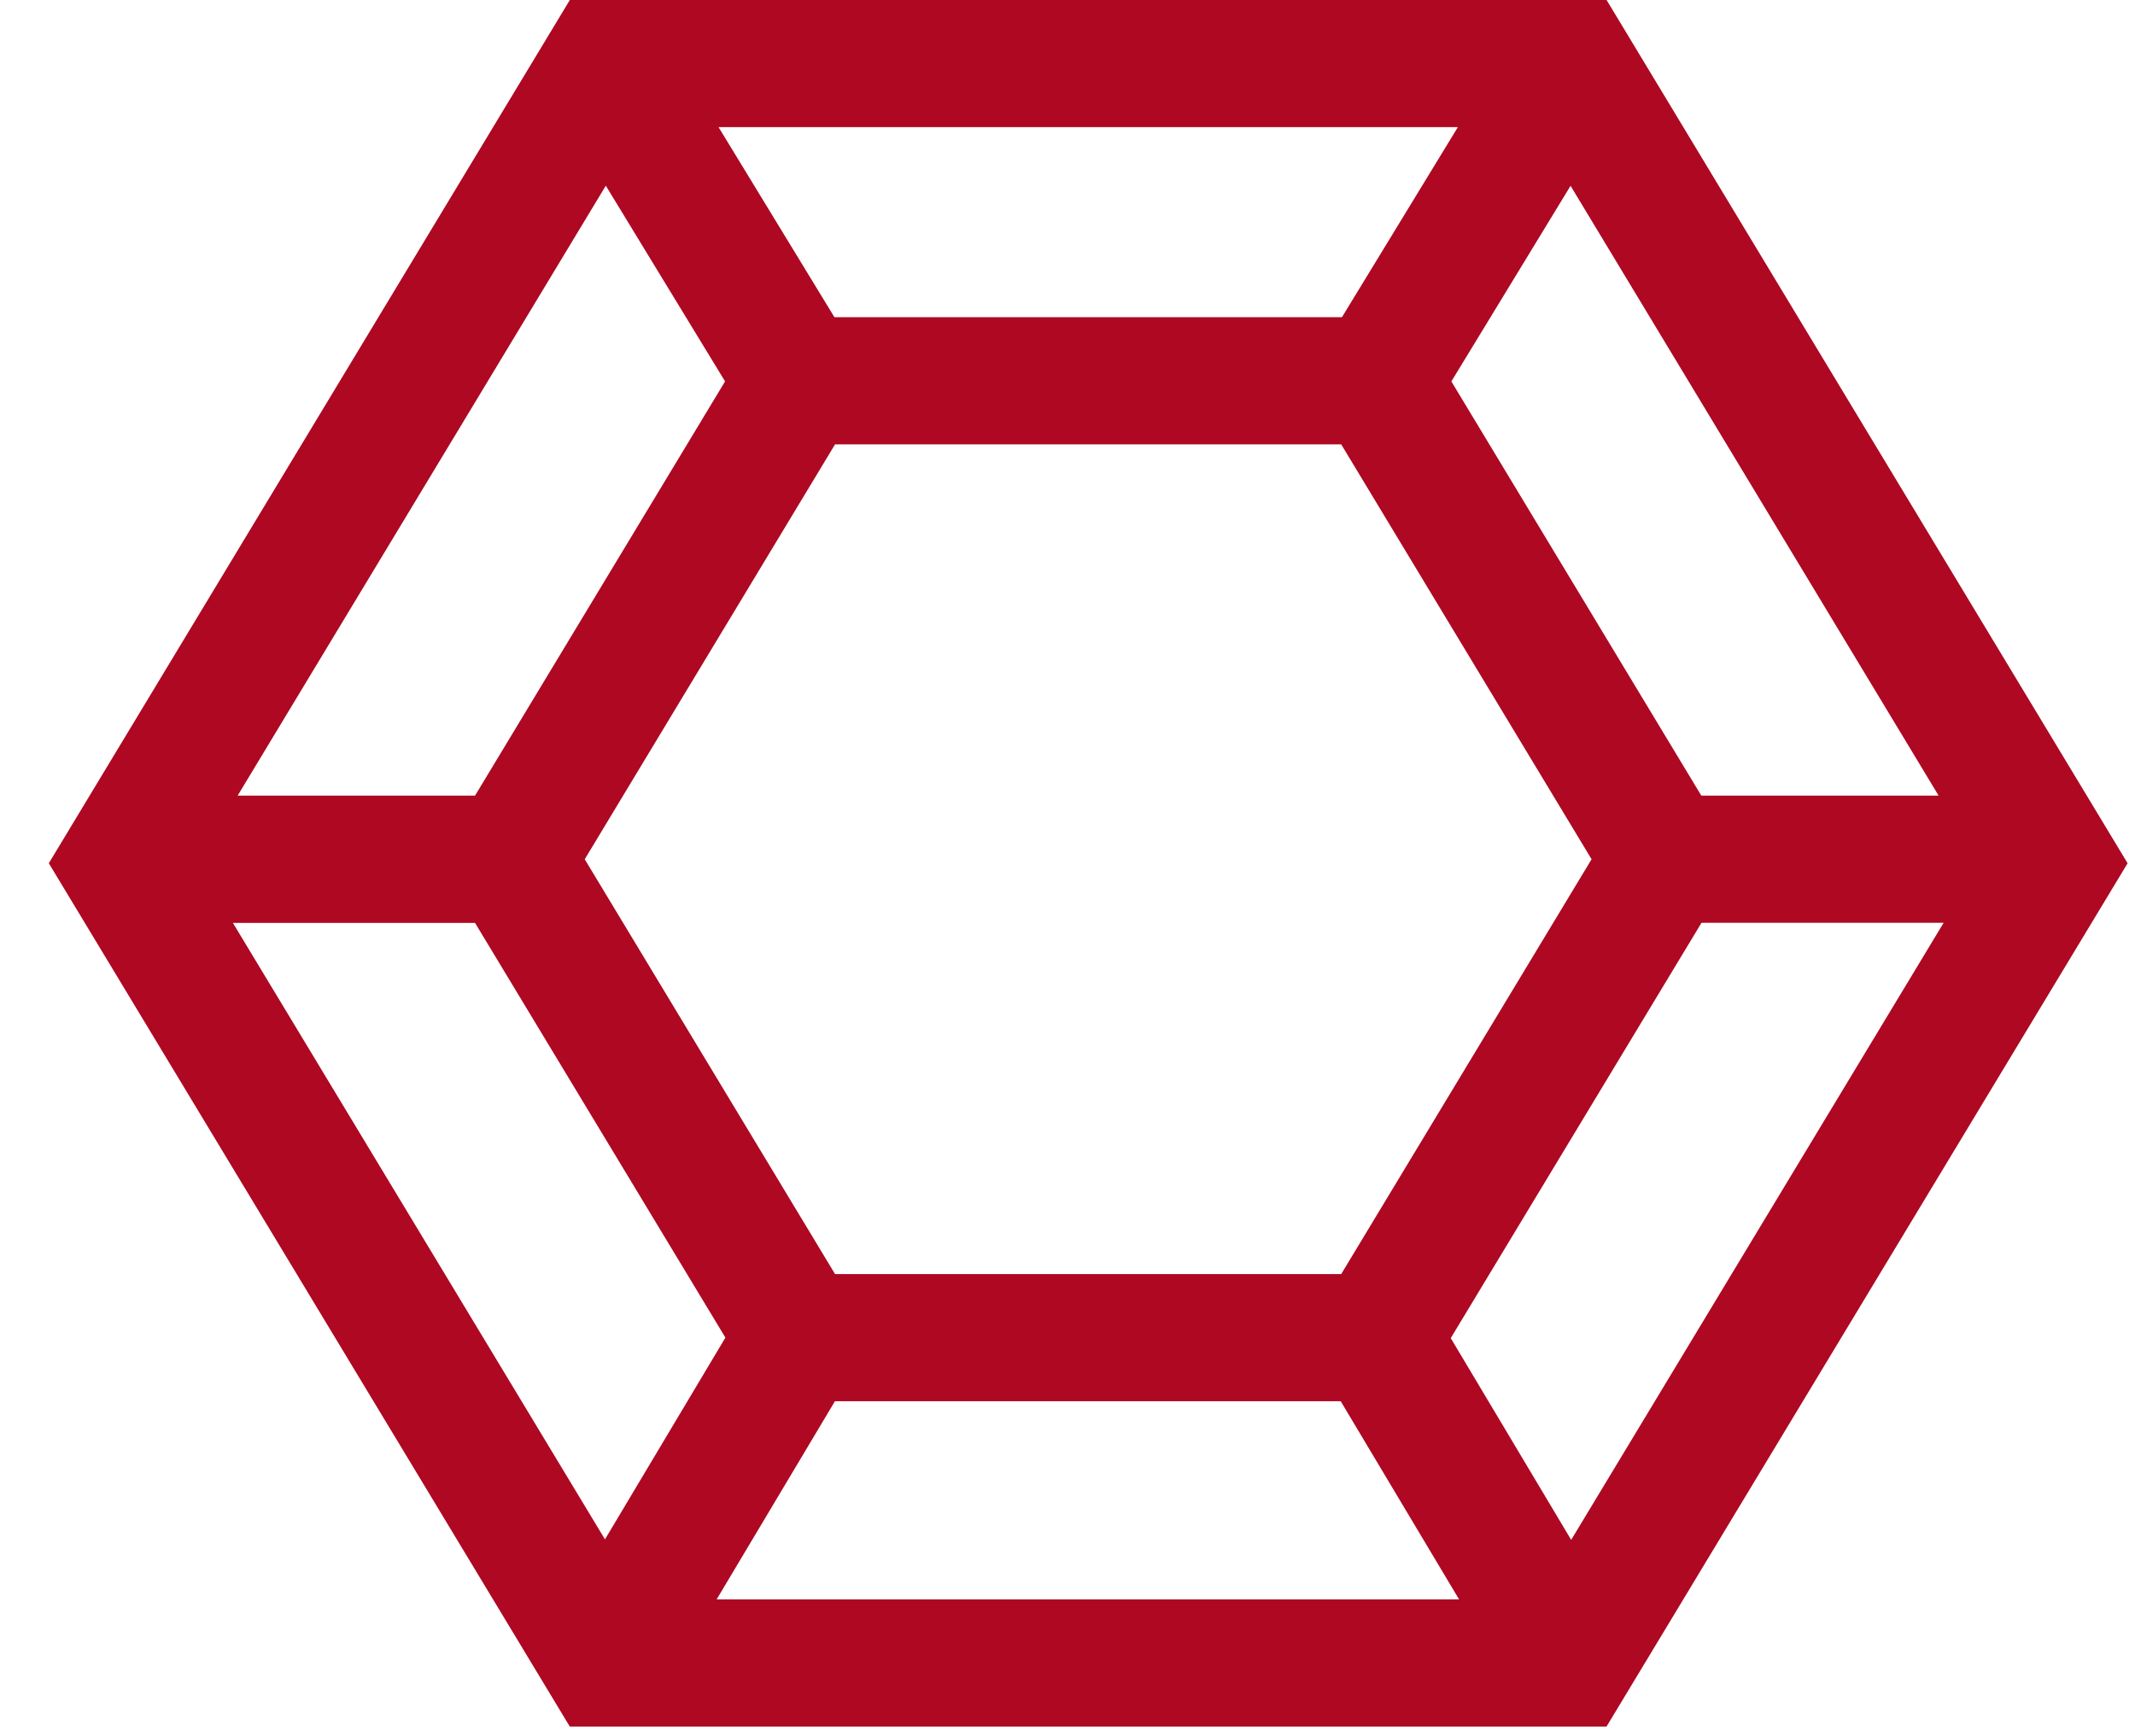
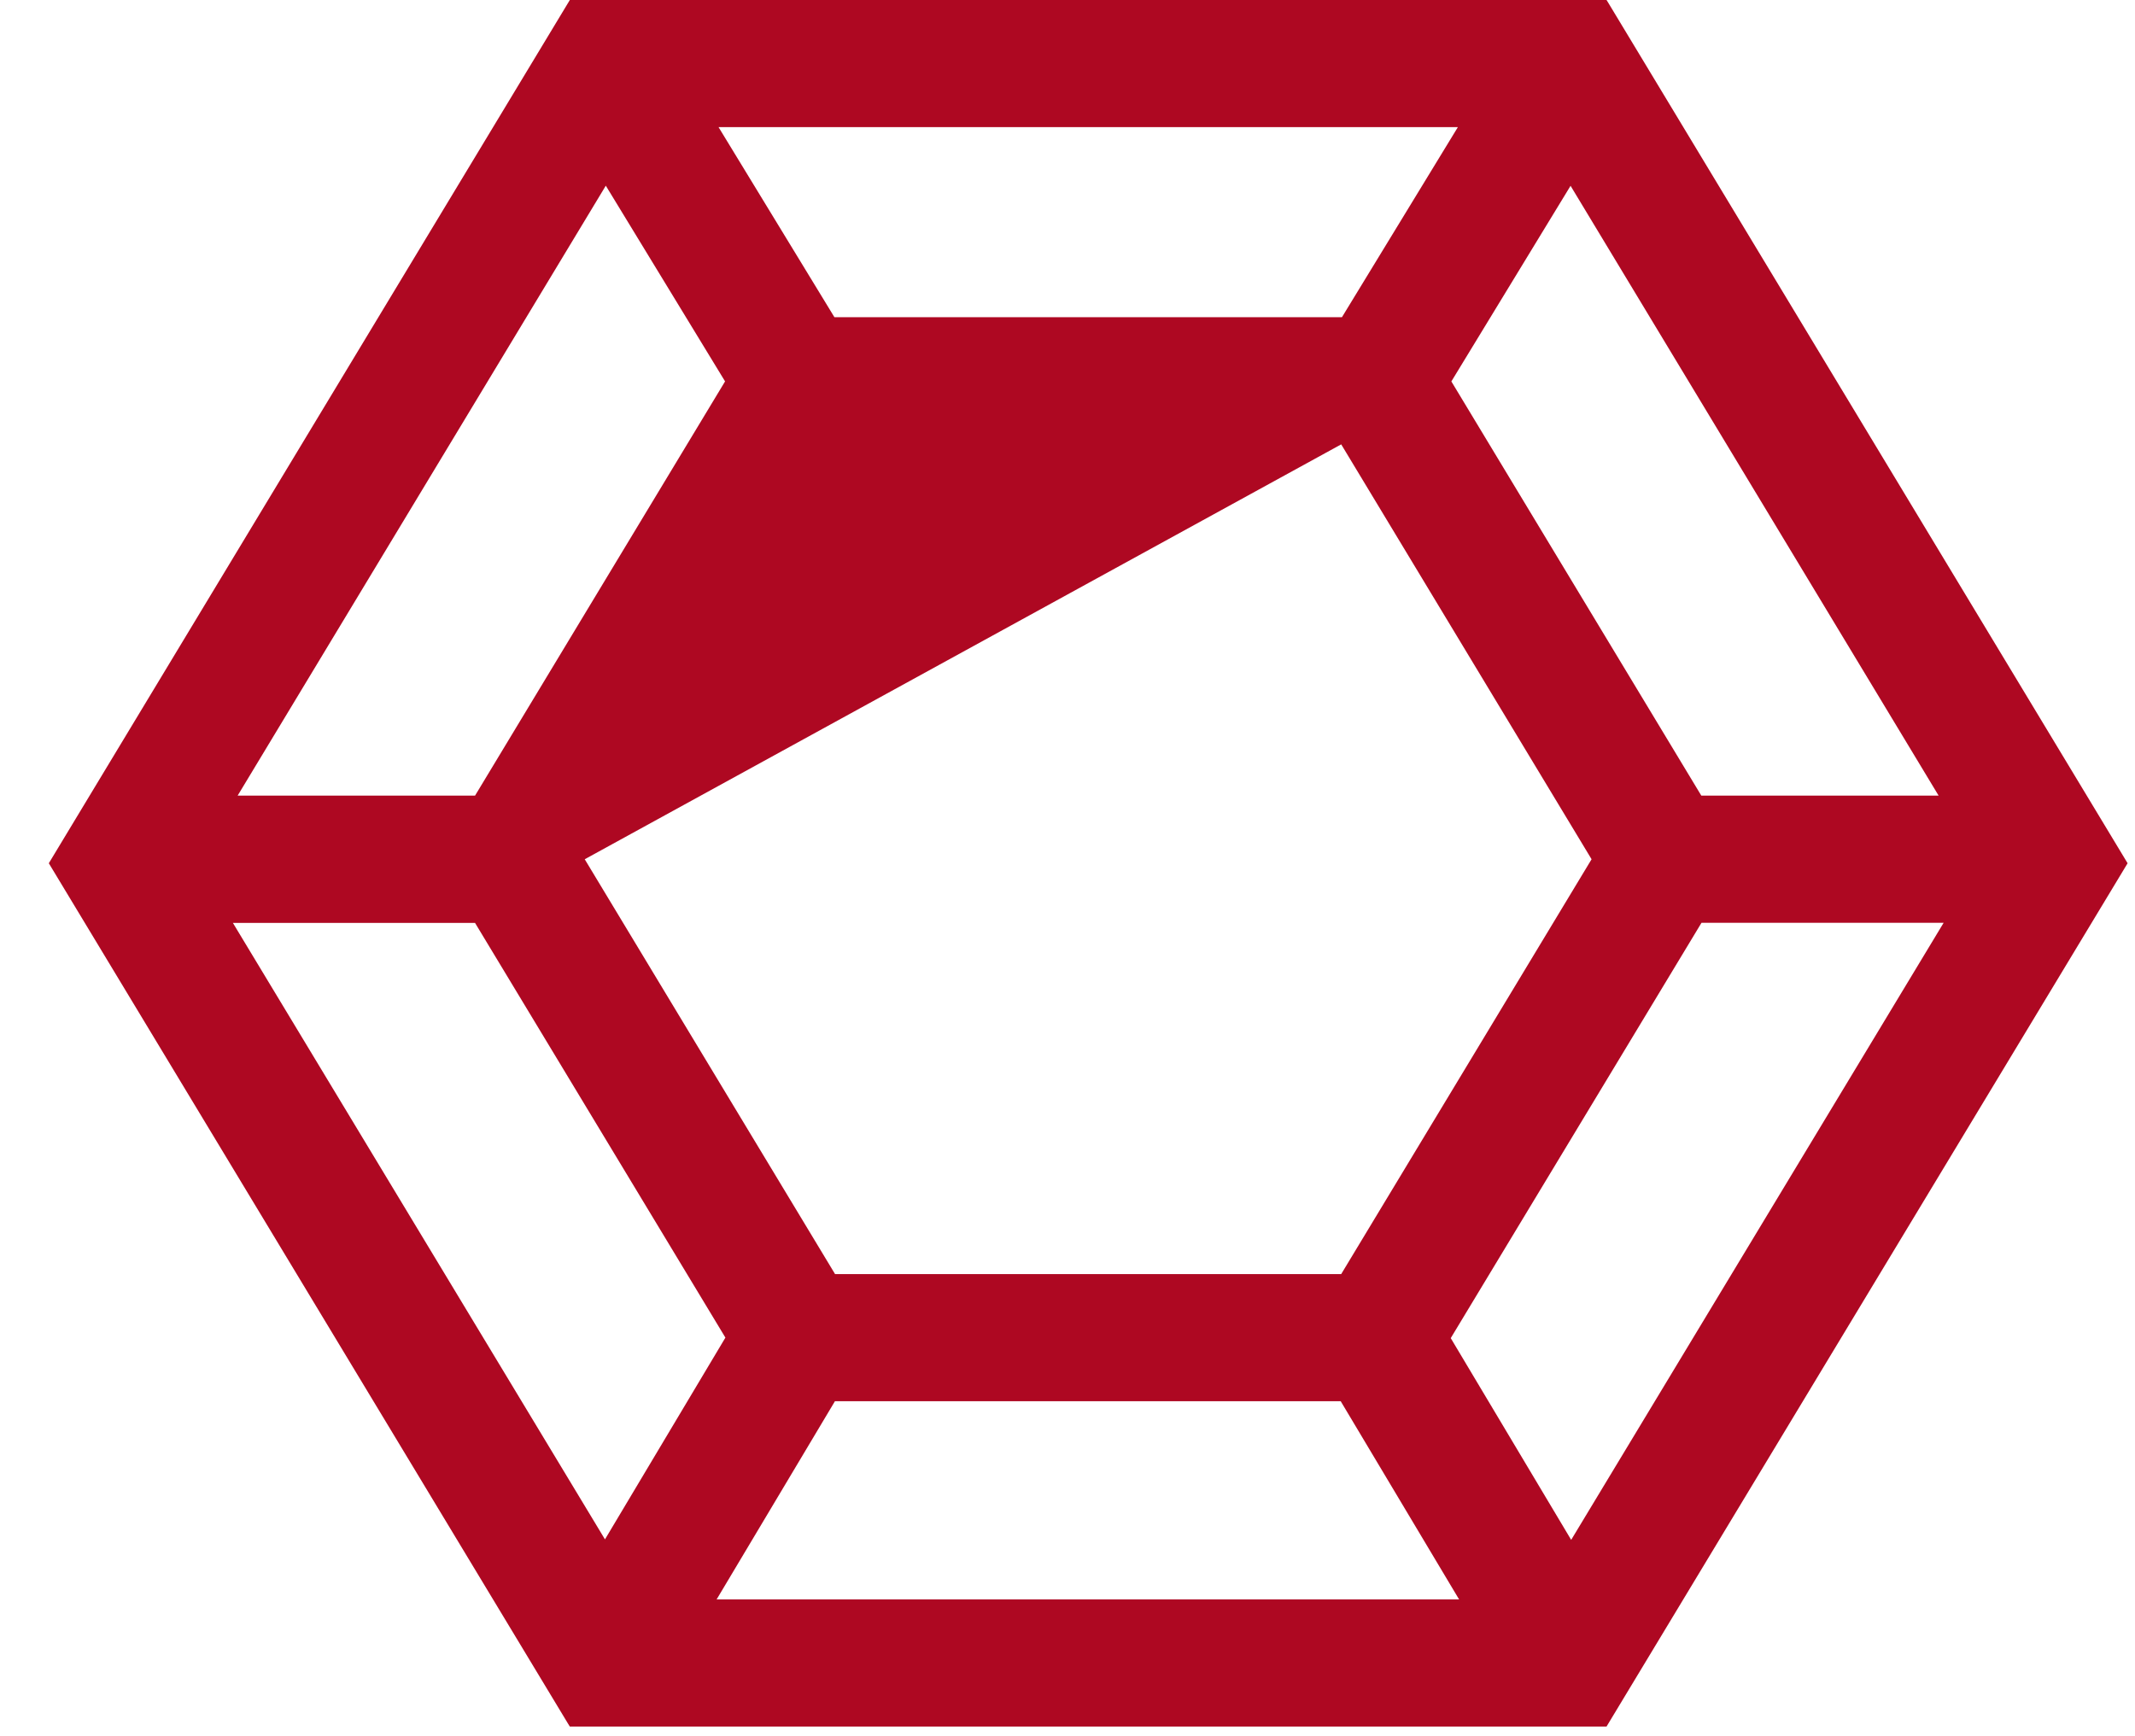
<svg xmlns="http://www.w3.org/2000/svg" width="150px" height="122px" viewBox="0 0 150 122" version="1.1">
  <g id="surface1">
-     <path style=" stroke:none;fill-rule:nonzero;fill:rgb(68.235%,3.137%,13.333%);fill-opacity:1;" d="M 113 0.207 L 112.871 0 L 40.035 0 L 3.43 60.656 L 39.906 121.109 L 40.035 121.316 L 112.871 121.316 L 149.48 60.656 Z M 50.945 26.793 L 33.375 55.906 L 16.695 55.906 L 42.562 13.047 L 50.938 26.793 Z M 58.66 98.457 L 94.195 98.457 L 102.512 112.383 L 50.348 112.383 Z M 94.289 22.289 L 58.625 22.289 L 50.484 8.934 L 102.426 8.934 L 94.281 22.289 Z M 58.668 89.523 L 41.082 60.375 L 58.668 31.223 L 94.23 31.223 L 111.82 60.375 L 94.23 89.523 Z M 119.531 55.906 L 101.969 26.801 L 110.344 13.055 L 136.203 55.906 Z M 50.965 93.988 L 42.504 108.164 L 16.363 64.848 L 33.375 64.848 Z M 136.555 64.84 L 110.387 108.199 L 101.926 94.023 L 119.543 64.84 Z M 136.555 64.84 " />
+     <path style=" stroke:none;fill-rule:nonzero;fill:rgb(68.235%,3.137%,13.333%);fill-opacity:1;" d="M 113 0.207 L 112.871 0 L 40.035 0 L 3.43 60.656 L 39.906 121.109 L 40.035 121.316 L 112.871 121.316 L 149.48 60.656 Z M 50.945 26.793 L 33.375 55.906 L 16.695 55.906 L 42.562 13.047 L 50.938 26.793 Z M 58.66 98.457 L 94.195 98.457 L 102.512 112.383 L 50.348 112.383 Z M 94.289 22.289 L 58.625 22.289 L 50.484 8.934 L 102.426 8.934 L 94.281 22.289 Z M 58.668 89.523 L 41.082 60.375 L 94.23 31.223 L 111.82 60.375 L 94.23 89.523 Z M 119.531 55.906 L 101.969 26.801 L 110.344 13.055 L 136.203 55.906 Z M 50.965 93.988 L 42.504 108.164 L 16.363 64.848 L 33.375 64.848 Z M 136.555 64.84 L 110.387 108.199 L 101.926 94.023 L 119.543 64.84 Z M 136.555 64.84 " />
  </g>
</svg>